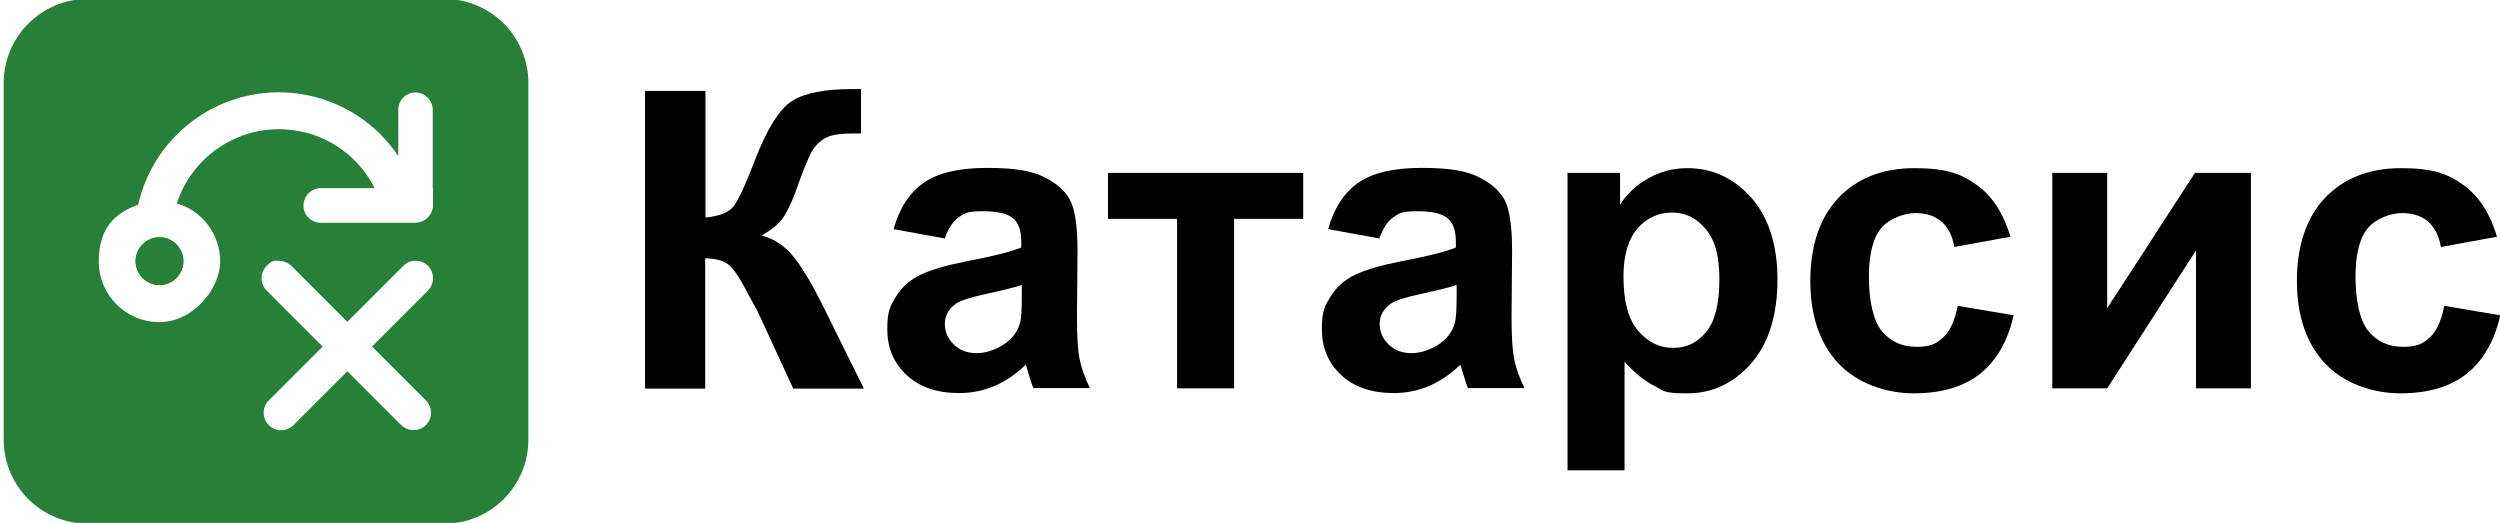
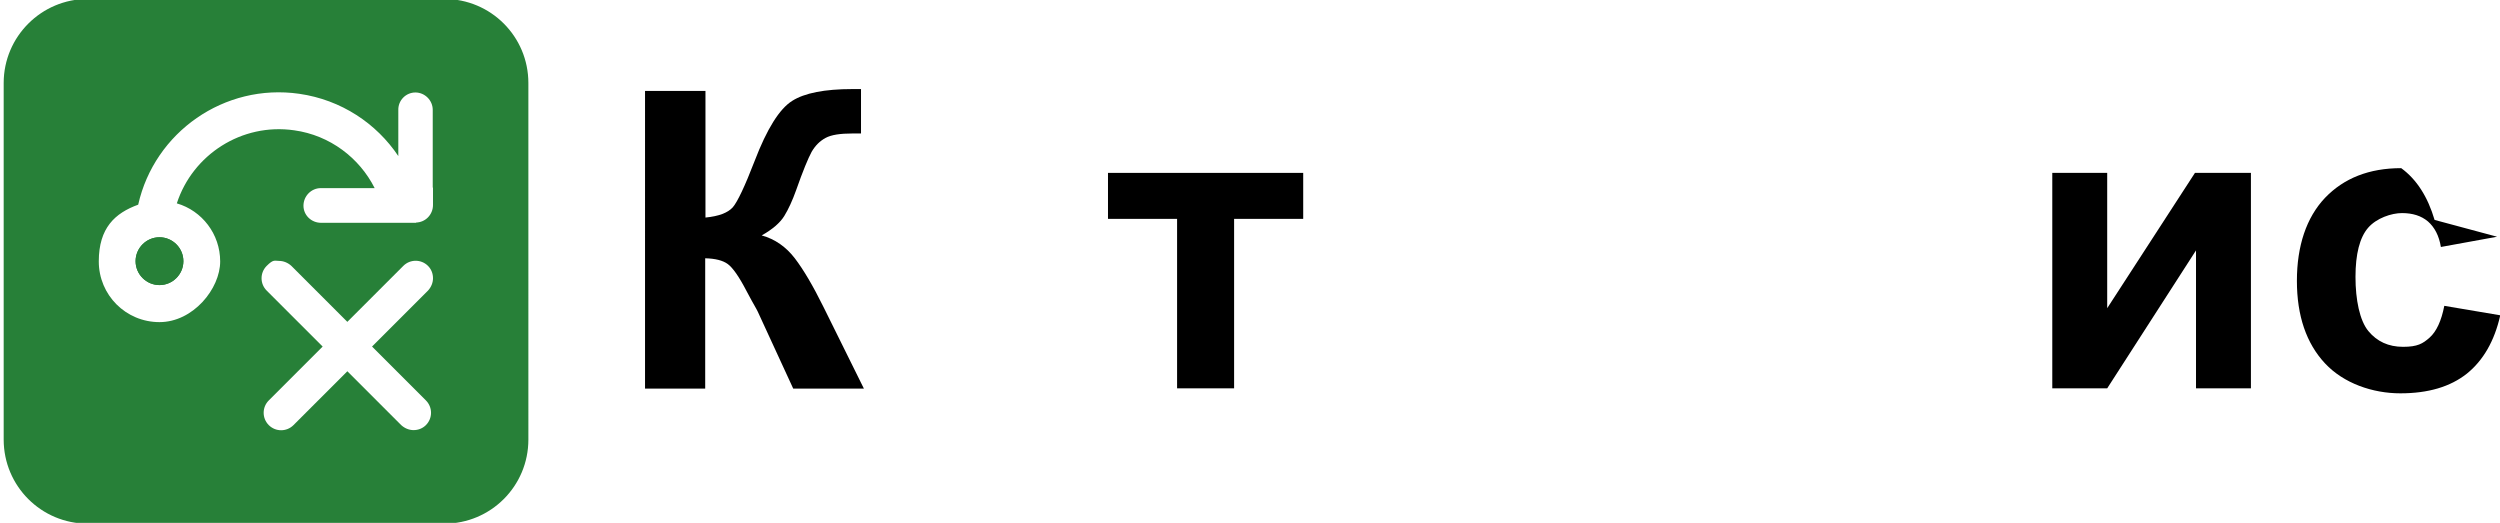
<svg xmlns="http://www.w3.org/2000/svg" version="1.1" viewBox="0 0 951.5 199">
  <defs>
    <style> .cls-1 { isolation: isolate; } .cls-2 { fill: #278038; } </style>
  </defs>
  <g>
    <g id="_Слой_1" data-name="Слой_1">
      <g id="_Слой_1-2" data-name="_Слой_1">
        <g class="cls-1">
          <g class="cls-1">
            <path d="M245.6,34.6h22.9v48.2c5.1-.5,8.5-1.8,10.4-3.9,1.8-2.1,4.6-8,8.3-17.6,4.7-12.3,9.5-19.9,14.3-22.9,4.7-3,12.4-4.5,22.9-4.5s1.6,0,3.3,0v16.9h-3.2c-4.7,0-8.1.5-10.3,1.7s-3.9,2.9-5.3,5.3c-1.3,2.4-3.3,7.2-5.9,14.6-1.4,3.9-2.9,7.2-4.5,9.8-1.6,2.6-4.5,5.1-8.6,7.4,5.1,1.4,9.3,4.4,12.6,8.7s7,10.6,10.9,18.5l15.4,31.1h-26.9l-13.5-29.3c-.2-.4-.6-1.2-1.3-2.4-.3-.4-1.2-2.2-2.9-5.3-2.9-5.6-5.3-9-7.2-10.4-1.9-1.4-4.8-2.1-8.6-2.2v49.6h-22.9V34.6h.1Z" />
-             <path d="M359.8,90.8l-19.7-3.6c2.2-7.9,6-13.8,11.4-17.6,5.4-3.8,13.4-5.7,24.1-5.7s16.9,1.1,21.6,3.4c4.7,2.3,8.1,5.2,10,8.7s2.9,10,2.9,19.4l-.2,25.3c0,7.2.3,12.5,1,16,.7,3.4,2,7.1,3.9,11h-21.5c-.6-1.4-1.3-3.6-2.1-6.4-.4-1.3-.6-2.1-.8-2.5-3.7,3.6-7.7,6.3-11.9,8.1-4.2,1.8-8.7,2.7-13.5,2.7-8.4,0-15.1-2.3-20-6.9-4.9-4.6-7.3-10.4-7.3-17.4s1.1-8.8,3.3-12.4c2.2-3.6,5.3-6.4,9.3-8.3s9.7-3.6,17.3-5.1c10.1-1.9,17.2-3.7,21.1-5.3v-2.2c0-4.2-1-7.1-3.1-8.9s-5.9-2.7-11.7-2.7-6.9.8-9,2.3c-2.2,1.5-3.9,4.2-5.3,8h.2ZM388.8,108.5c-2.8.9-7.2,2-13.2,3.3s-10,2.5-11.8,3.8c-2.8,2-4.2,4.6-4.2,7.6s1.1,5.7,3.4,7.9,5.1,3.3,8.7,3.3,7.6-1.3,11.2-3.9c2.6-2,4.4-4.4,5.2-7.2.6-1.9.8-5.4.8-10.6v-4.3h-.1Z" />
            <path d="M421.8,65.8h74.2v17.5h-26.3v64.5h-21.7v-64.5h-26.3v-17.5h0Z" />
-             <path d="M525.2,90.8l-19.7-3.6c2.2-7.9,6-13.8,11.4-17.6,5.4-3.8,13.4-5.7,24.1-5.7s16.9,1.1,21.6,3.4c4.7,2.3,8.1,5.2,10,8.7s2.9,10,2.9,19.4l-.2,25.3c0,7.2.3,12.5,1,16,.7,3.4,2,7.1,3.9,11h-21.5c-.6-1.4-1.3-3.6-2.1-6.4-.4-1.3-.6-2.1-.8-2.5-3.7,3.6-7.7,6.3-11.9,8.1s-8.7,2.7-13.5,2.7c-8.4,0-15.1-2.3-20-6.9-4.9-4.6-7.3-10.4-7.3-17.4s1.1-8.8,3.3-12.4c2.2-3.6,5.3-6.4,9.3-8.3s9.7-3.6,17.3-5.1c10.1-1.9,17.2-3.7,21.1-5.3v-2.2c0-4.2-1-7.1-3.1-8.9s-5.9-2.7-11.7-2.7-6.9.8-9,2.3c-2.2,1.5-3.9,4.2-5.3,8h.2ZM554.3,108.5c-2.8.9-7.2,2-13.2,3.3s-10,2.5-11.8,3.8c-2.8,2-4.2,4.6-4.2,7.6s1.1,5.7,3.4,7.9c2.3,2.2,5.1,3.3,8.7,3.3s7.6-1.3,11.2-3.9c2.6-2,4.4-4.4,5.2-7.2.6-1.9.8-5.4.8-10.6v-4.3h-.1Z" />
-             <path d="M596.4,65.8h20.2v12.1c2.6-4.1,6.2-7.5,10.7-10,4.5-2.6,9.4-3.9,14.9-3.9,9.5,0,17.6,3.7,24.3,11.2,6.6,7.5,10,17.9,10,31.2s-3.3,24.3-10,31.9c-6.7,7.6-14.8,11.4-24.3,11.4s-8.6-.9-12.3-2.7-7.6-4.9-11.6-9.3v41.3h-21.7v-113.2h-.2ZM617.9,105.4c0,9.2,1.8,16,5.5,20.4,3.7,4.4,8.1,6.6,13.4,6.6s9.2-2,12.6-6.1c3.3-4,5-10.7,5-19.9s-1.7-15-5.2-19.2-7.7-6.3-12.8-6.3-9.7,2-13.2,6.1-5.3,10.2-5.3,18.2v.2Z" />
-             <path d="M765.2,90.1l-21.4,3.9c-.7-4.3-2.4-7.5-4.9-9.7-2.6-2.2-5.9-3.2-9.9-3.2s-9.7,1.9-12.9,5.6-4.8,10-4.8,18.7,1.6,16.6,4.9,20.6c3.3,4,7.7,6,13.2,6s7.5-1.2,10.1-3.5,4.5-6.4,5.6-12.1l21.3,3.6c-2.2,9.8-6.5,17.2-12.7,22.2-6.3,5-14.7,7.5-25.3,7.5s-21.6-3.8-28.7-11.4c-7.1-7.6-10.7-18.1-10.7-31.4s3.6-24.1,10.7-31.6c7.2-7.5,16.8-11.3,29-11.3s17.9,2.2,23.8,6.5c5.9,4.3,10.1,10.9,12.7,19.7h0Z" />
            <path d="M781.1,65.8h20.9v51.5l33.4-51.5h21.3v82h-20.9v-52.5l-33.8,52.5h-20.9v-82Z" />
-             <path d="M950.4,90.1l-21.4,3.9c-.7-4.3-2.4-7.5-4.9-9.7-2.6-2.2-5.9-3.2-9.9-3.2s-9.7,1.9-12.9,5.6-4.8,10-4.8,18.7,1.6,16.6,4.9,20.6c3.3,4,7.7,6,13.2,6s7.5-1.2,10.1-3.5,4.5-6.4,5.6-12.1l21.3,3.6c-2.2,9.8-6.5,17.2-12.7,22.2-6.3,5-14.7,7.5-25.3,7.5s-21.6-3.8-28.7-11.4c-7.1-7.6-10.7-18.1-10.7-31.4s3.6-24.1,10.7-31.6c7.2-7.5,16.8-11.3,29-11.3s17.9,2.2,23.8,6.5c5.9,4.3,10.1,10.9,12.7,19.7h0Z" />
+             <path d="M950.4,90.1l-21.4,3.9c-.7-4.3-2.4-7.5-4.9-9.7-2.6-2.2-5.9-3.2-9.9-3.2s-9.7,1.9-12.9,5.6-4.8,10-4.8,18.7,1.6,16.6,4.9,20.6c3.3,4,7.7,6,13.2,6s7.5-1.2,10.1-3.5,4.5-6.4,5.6-12.1l21.3,3.6c-2.2,9.8-6.5,17.2-12.7,22.2-6.3,5-14.7,7.5-25.3,7.5s-21.6-3.8-28.7-11.4c-7.1-7.6-10.7-18.1-10.7-31.4s3.6-24.1,10.7-31.6c7.2-7.5,16.8-11.3,29-11.3c5.9,4.3,10.1,10.9,12.7,19.7h0Z" />
          </g>
        </g>
        <g>
          <path class="cls-2" d="M69.8,99.4c0,5-4.1,9.1-9.1,9.1s-9.1-4.1-9.1-9.1,4.1-9.1,9.1-9.1,9.1,4.1,9.1,9.1Z" />
          <path class="cls-2" d="M169.1-.4H33.4C15.8-.4,1.4,13.9,1.4,31.6v135.7c0,17.7,14.3,32,32,32h135.7c17.7,0,32-14.3,32-32V31.6C201.1,13.9,186.8-.4,169.1-.4ZM162.1,152.4c2.6,2.6,2.6,6.8,0,9.4-1.3,1.3-3,1.9-4.7,1.9s-3.4-.7-4.7-1.9l-20.5-20.5-20.5,20.5c-2.6,2.6-6.8,2.6-9.4,0s-2.6-6.8,0-9.4l20.5-20.5-21.3-21.3c-2.6-2.6-2.6-6.8,0-9.4s3-1.9,4.7-1.9,3.4.7,4.7,1.9l21.3,21.3,21.3-21.3c2.6-2.6,6.8-2.6,9.4,0,1.3,1.3,1.9,3,1.9,4.7s-.7,3.4-1.9,4.7l-21.3,21.3,20.5,20.5h0ZM158.4,84.8h-36.2c-3.7,0-6.7-2.9-6.7-6.5h0c0-3.7,3-6.7,6.6-6.7h20.5c-5.8-11.5-17-20.1-30.6-22-20-2.9-38.7,9.3-44.7,27.8,9.6,2.8,16.5,11.7,16.5,22.1s-10.3,23.1-23.1,23.1-23.1-10.3-23.1-23.1,6.2-18.4,15-21.6c6.2-27.6,32.8-46.3,61.3-42.2,16,2.3,29.4,11.3,37.7,23.7v-17.5c-.1-3.7,2.9-6.7,6.5-6.7h0c3.6,0,6.6,3,6.6,6.6v29.6h.1v6.6c0,3.7-2.9,6.7-6.6,6.7h.2Z" />
          <path class="cls-2" d="M69.8,99.4c0,5-4.1,9.1-9.1,9.1s-9.1-4.1-9.1-9.1,4.1-9.1,9.1-9.1,9.1,4.1,9.1,9.1Z" />
        </g>
      </g>
    </g>
  </g>
</svg>